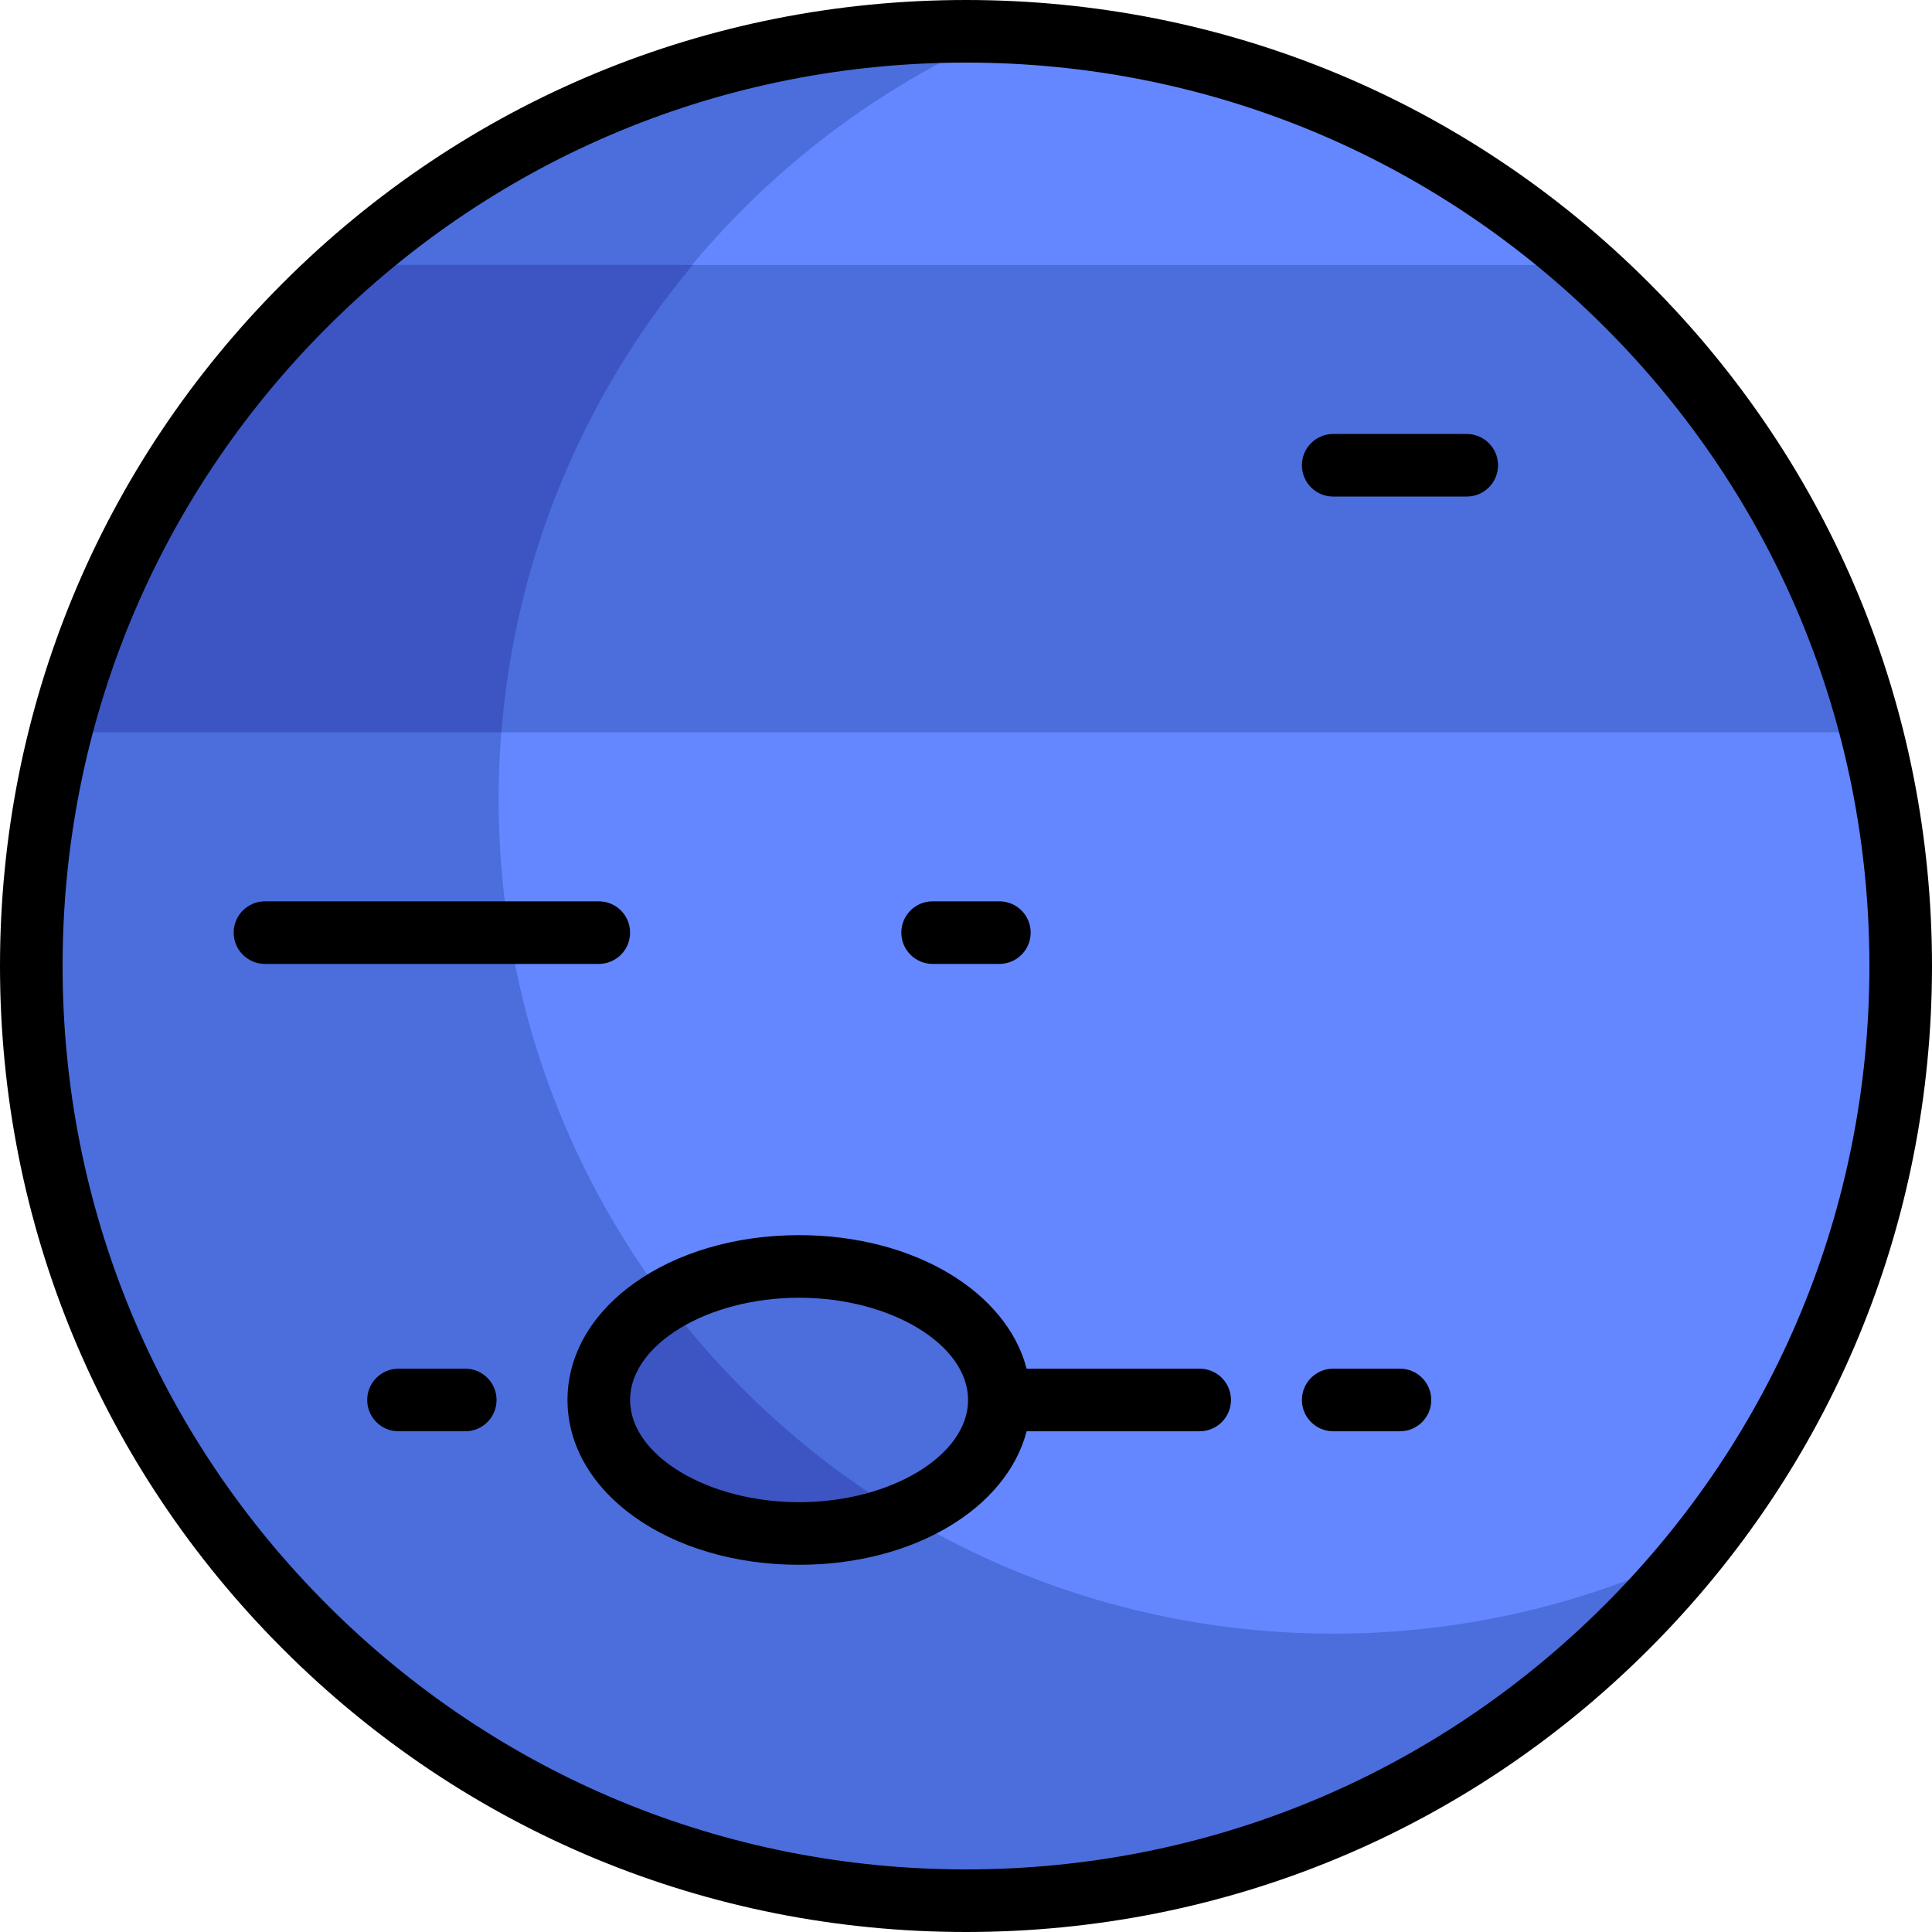
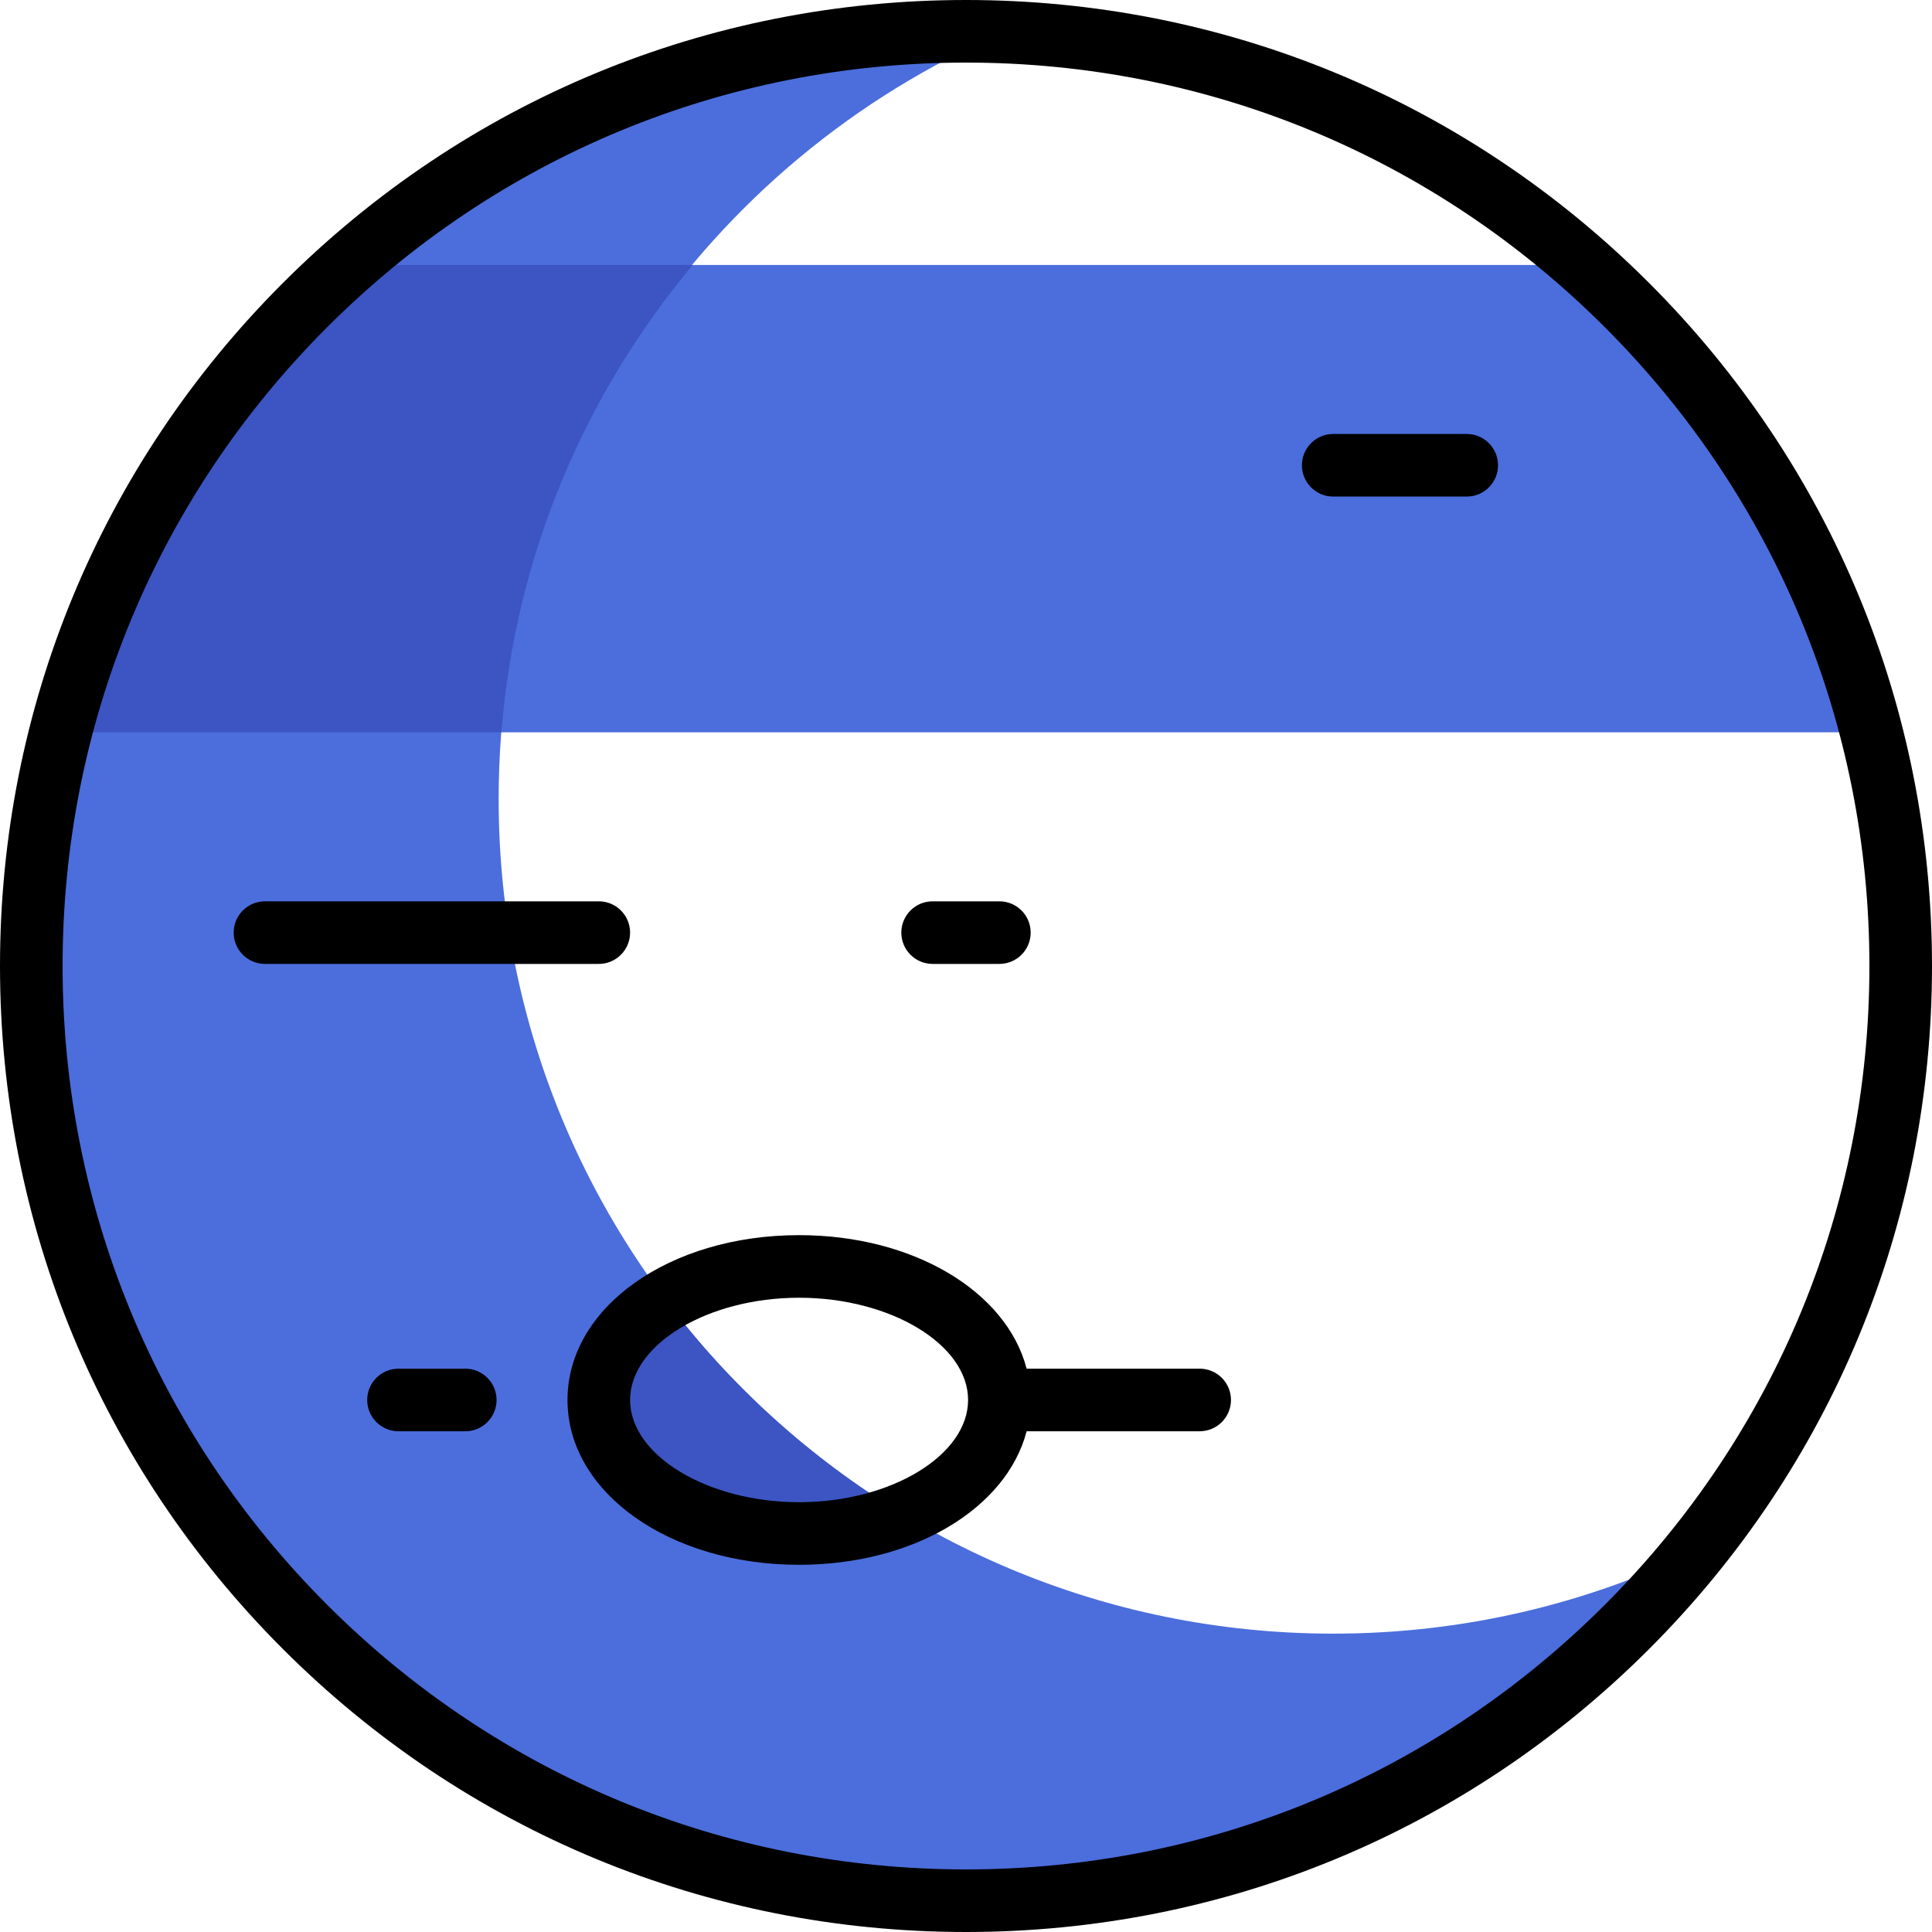
<svg xmlns="http://www.w3.org/2000/svg" version="1.1" id="Layer_1" x="0px" y="0px" viewBox="0 0 512 512" style="enable-background:new 0 0 512 512;" xml:space="preserve">
-   <circle style="fill:#6487FF;" cx="256" cy="256" r="247.706" />
  <g>
    <path style="fill:#4B6EDC;" d="M353.313,432.933c-122.147,0-221.166-99.019-221.166-221.166   c0-91.123,55.121-169.349,133.828-203.221c-3.313-0.132-6.629-0.252-9.975-0.252C119.195,8.294,8.294,119.195,8.294,256   c0,136.804,110.902,247.706,247.706,247.706c78.023,0,147.58-36.108,192.984-92.485   C420.031,425.134,387.583,432.933,353.313,432.933z" />
-     <ellipse style="fill:#4B6EDC;" cx="211.767" cy="371.006" rx="53.08" ry="35.387" />
    <path style="fill:#4B6EDC;" d="M16.099,194.073h479.804c-12.537-48.711-39.559-91.577-76.146-123.853H92.245   C55.658,102.496,28.636,145.363,16.099,194.073z" />
  </g>
  <g>
-     <path style="fill:#3C55C3;" d="M132.872,194.073c3.721-46.977,22.204-89.732,50.7-123.853H92.245   c-36.588,32.276-63.609,75.142-76.146,123.853H132.872z" />
+     <path style="fill:#3C55C3;" d="M132.872,194.073c3.721-46.977,22.204-89.732,50.7-123.853H92.245   c-36.588,32.276-63.609,75.142-76.146,123.853z" />
    <path style="fill:#3C55C3;" d="M176.495,344.615c-10.902,6.48-17.808,15.888-17.808,26.392c0,19.543,23.764,35.387,53.08,35.387   c10.061,0,19.434-1.9,27.45-5.141C214.845,386.544,193.544,367.272,176.495,344.615z" />
  </g>
  <path d="M437.019,74.981C388.668,26.628,324.38,0,256,0S123.332,26.628,74.981,74.981C26.628,123.332,0,187.62,0,256  s26.628,132.668,74.981,181.019S187.62,512,256,512s132.668-26.628,181.019-74.981S512,324.38,512,256  S485.372,123.332,437.019,74.981z M425.291,425.291c-45.22,45.219-105.341,70.122-169.291,70.122s-124.071-24.903-169.291-70.122  C41.491,380.071,16.587,319.949,16.587,256S41.491,131.929,86.709,86.709C131.929,41.491,192.051,16.587,256,16.587  s124.071,24.903,169.291,70.122c45.219,45.22,70.122,105.342,70.122,169.291S470.509,380.071,425.291,425.291z" />
  <path d="M317.927,362.713h-45.861c-5.302-20.394-29.881-35.387-60.299-35.387c-34.416,0-61.374,19.187-61.374,43.68  s26.958,43.68,61.374,43.68c30.418,0,54.996-14.993,60.299-35.387h45.861c4.58,0,8.294-3.713,8.294-8.294  S322.507,362.713,317.927,362.713z M211.767,398.099c-24.276,0-44.786-12.407-44.786-27.093s20.51-27.093,44.786-27.093  s44.786,12.407,44.786,27.093S236.043,398.099,211.767,398.099z" />
  <path d="M166.981,247.153c0-4.58-3.713-8.294-8.294-8.294H70.22c-4.58,0-8.294,3.713-8.294,8.294s3.713,8.294,8.294,8.294h88.467  C163.267,255.447,166.981,251.734,166.981,247.153z" />
  <path d="M388.7,115.006h-35.387c-4.58,0-8.294,3.713-8.294,8.294c0,4.58,3.713,8.294,8.294,8.294H388.7  c4.58,0,8.294-3.713,8.294-8.294C396.993,118.72,393.28,115.006,388.7,115.006z" />
  <path d="M247.153,255.447h17.693c4.58,0,8.294-3.713,8.294-8.294s-3.713-8.294-8.294-8.294h-17.693c-4.58,0-8.294,3.713-8.294,8.294  S242.573,255.447,247.153,255.447z" />
-   <path d="M371.006,362.713h-17.693c-4.58,0-8.294,3.713-8.294,8.294s3.713,8.294,8.294,8.294h17.693c4.58,0,8.294-3.713,8.294-8.294  S375.587,362.713,371.006,362.713z" />
  <path d="M123.3,362.713h-17.693c-4.58,0-8.294,3.713-8.294,8.294s3.713,8.294,8.294,8.294H123.3c4.58,0,8.294-3.713,8.294-8.294  S127.881,362.713,123.3,362.713z" />
  <g>
</g>
  <g>
</g>
  <g>
</g>
  <g>
</g>
  <g>
</g>
  <g>
</g>
  <g>
</g>
  <g>
</g>
  <g>
</g>
  <g>
</g>
  <g>
</g>
  <g>
</g>
  <g>
</g>
  <g>
</g>
  <g>
</g>
</svg>